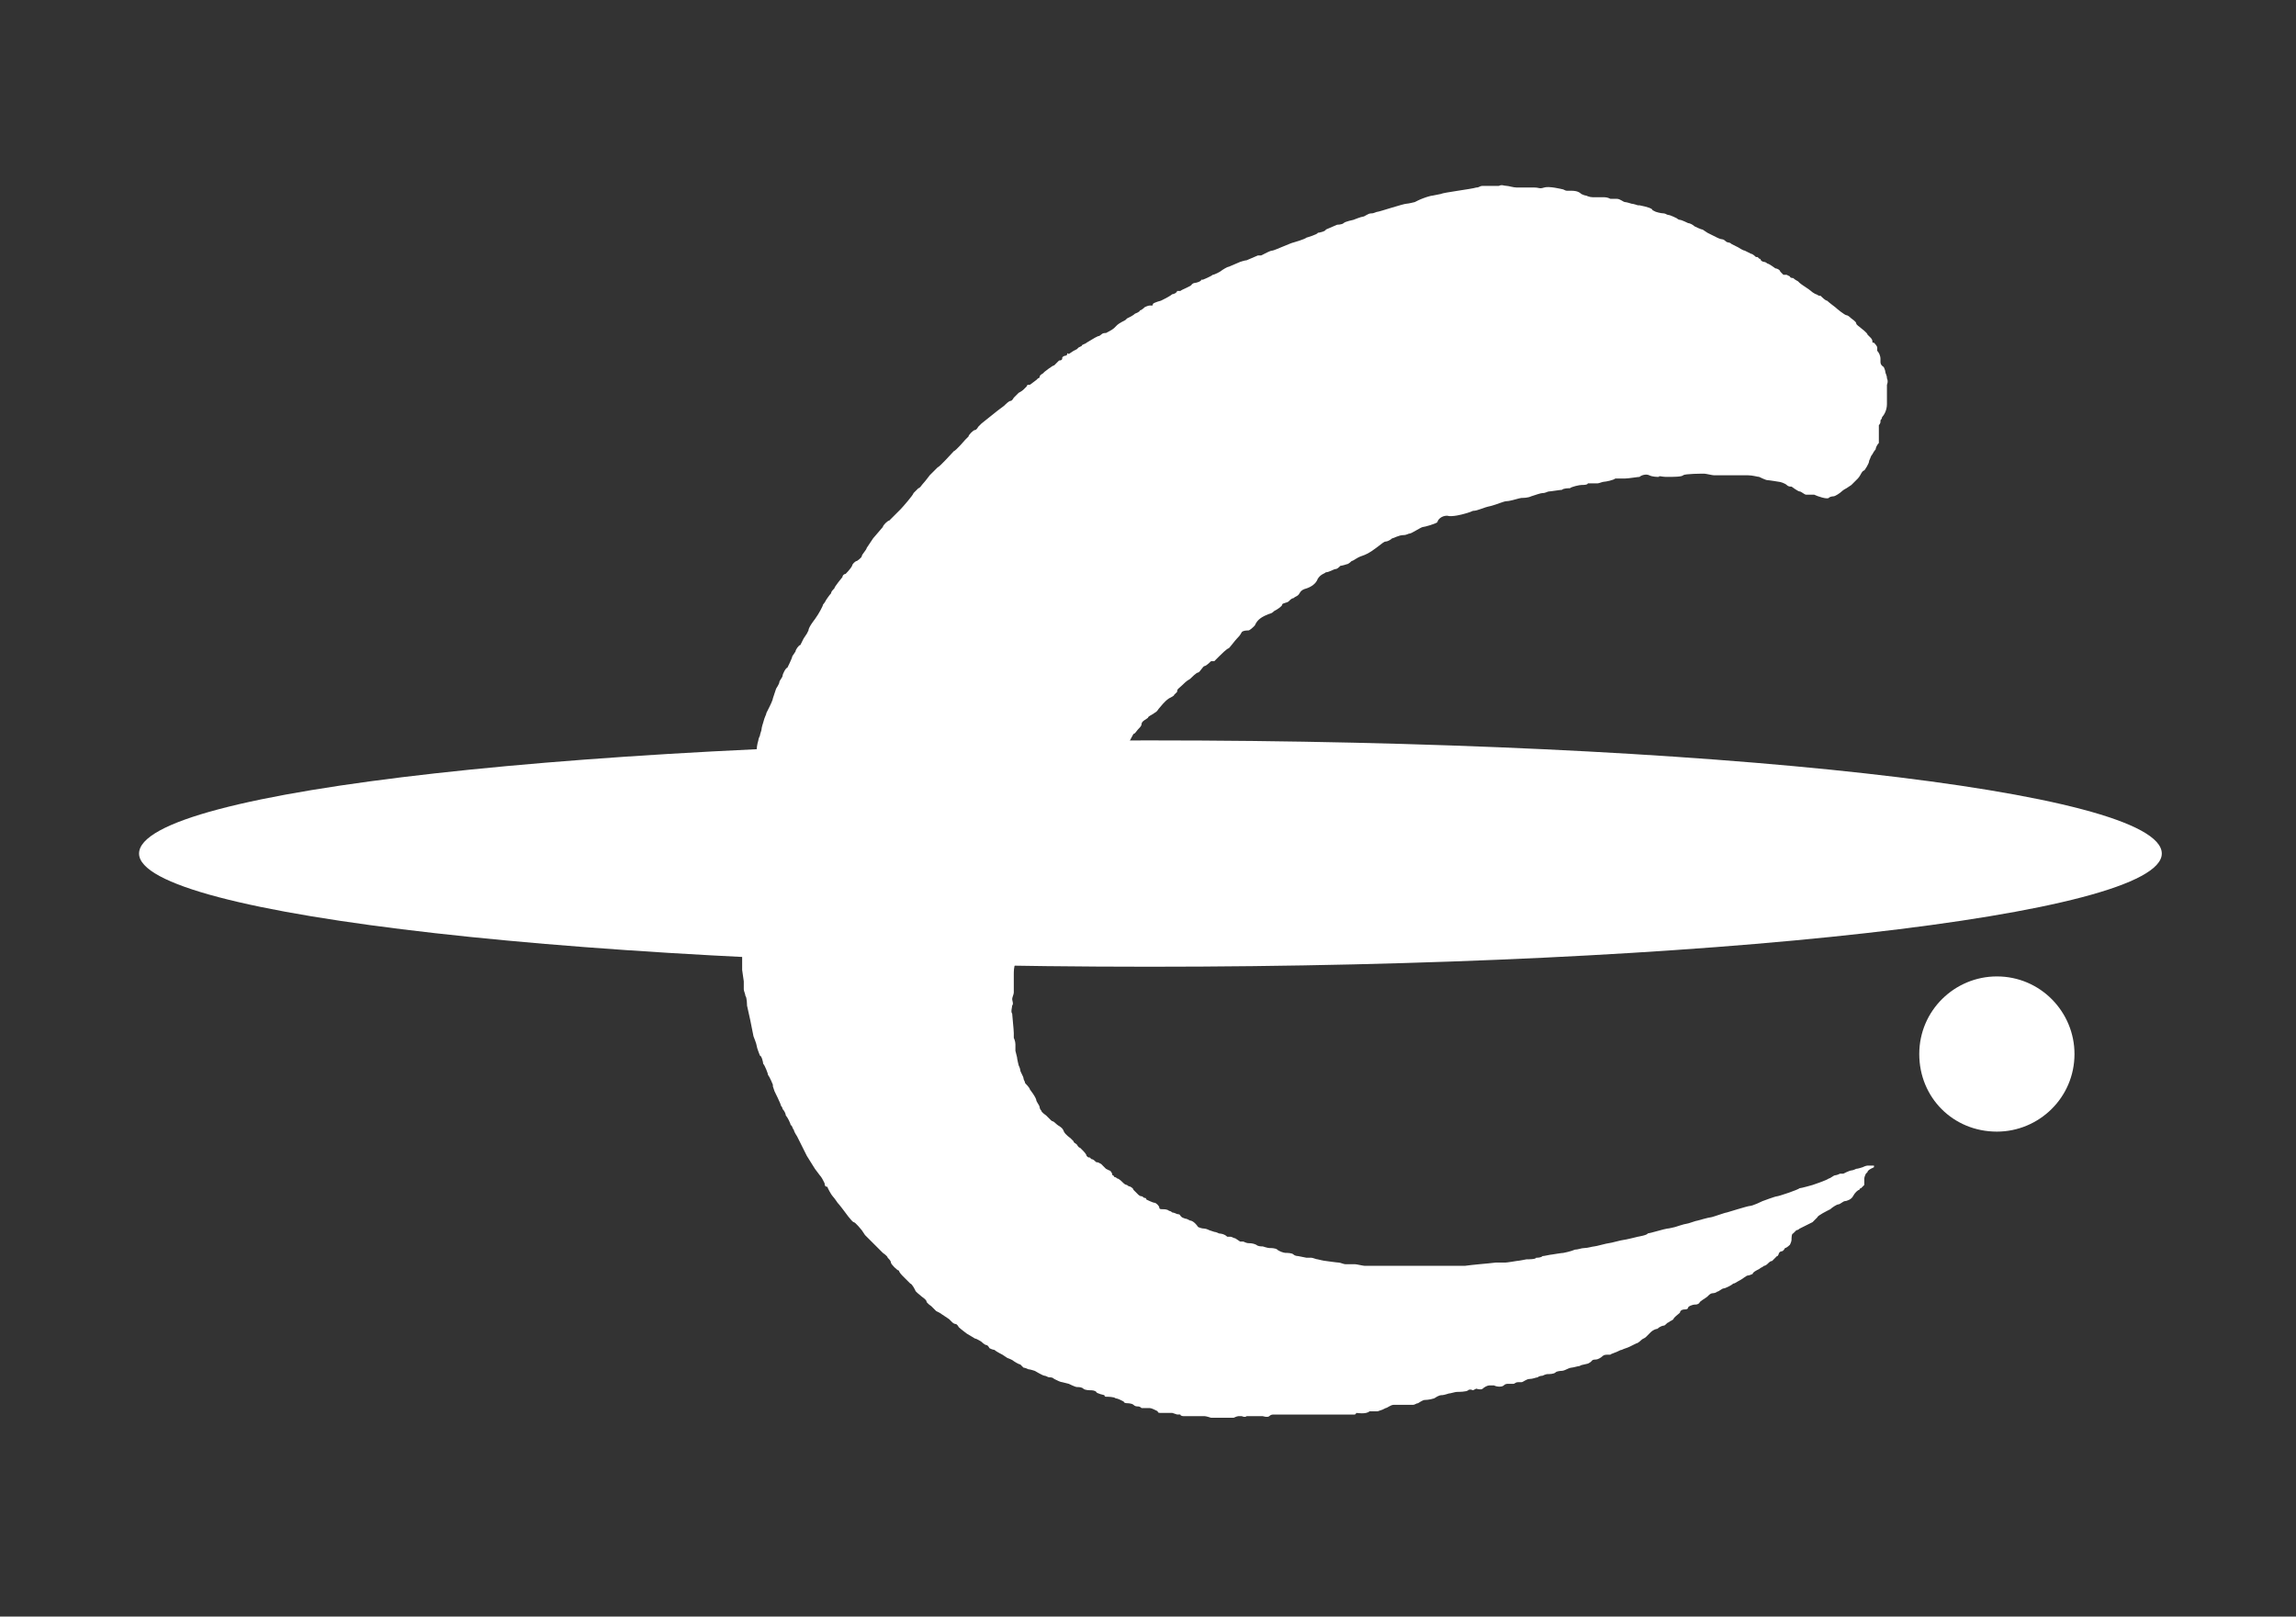
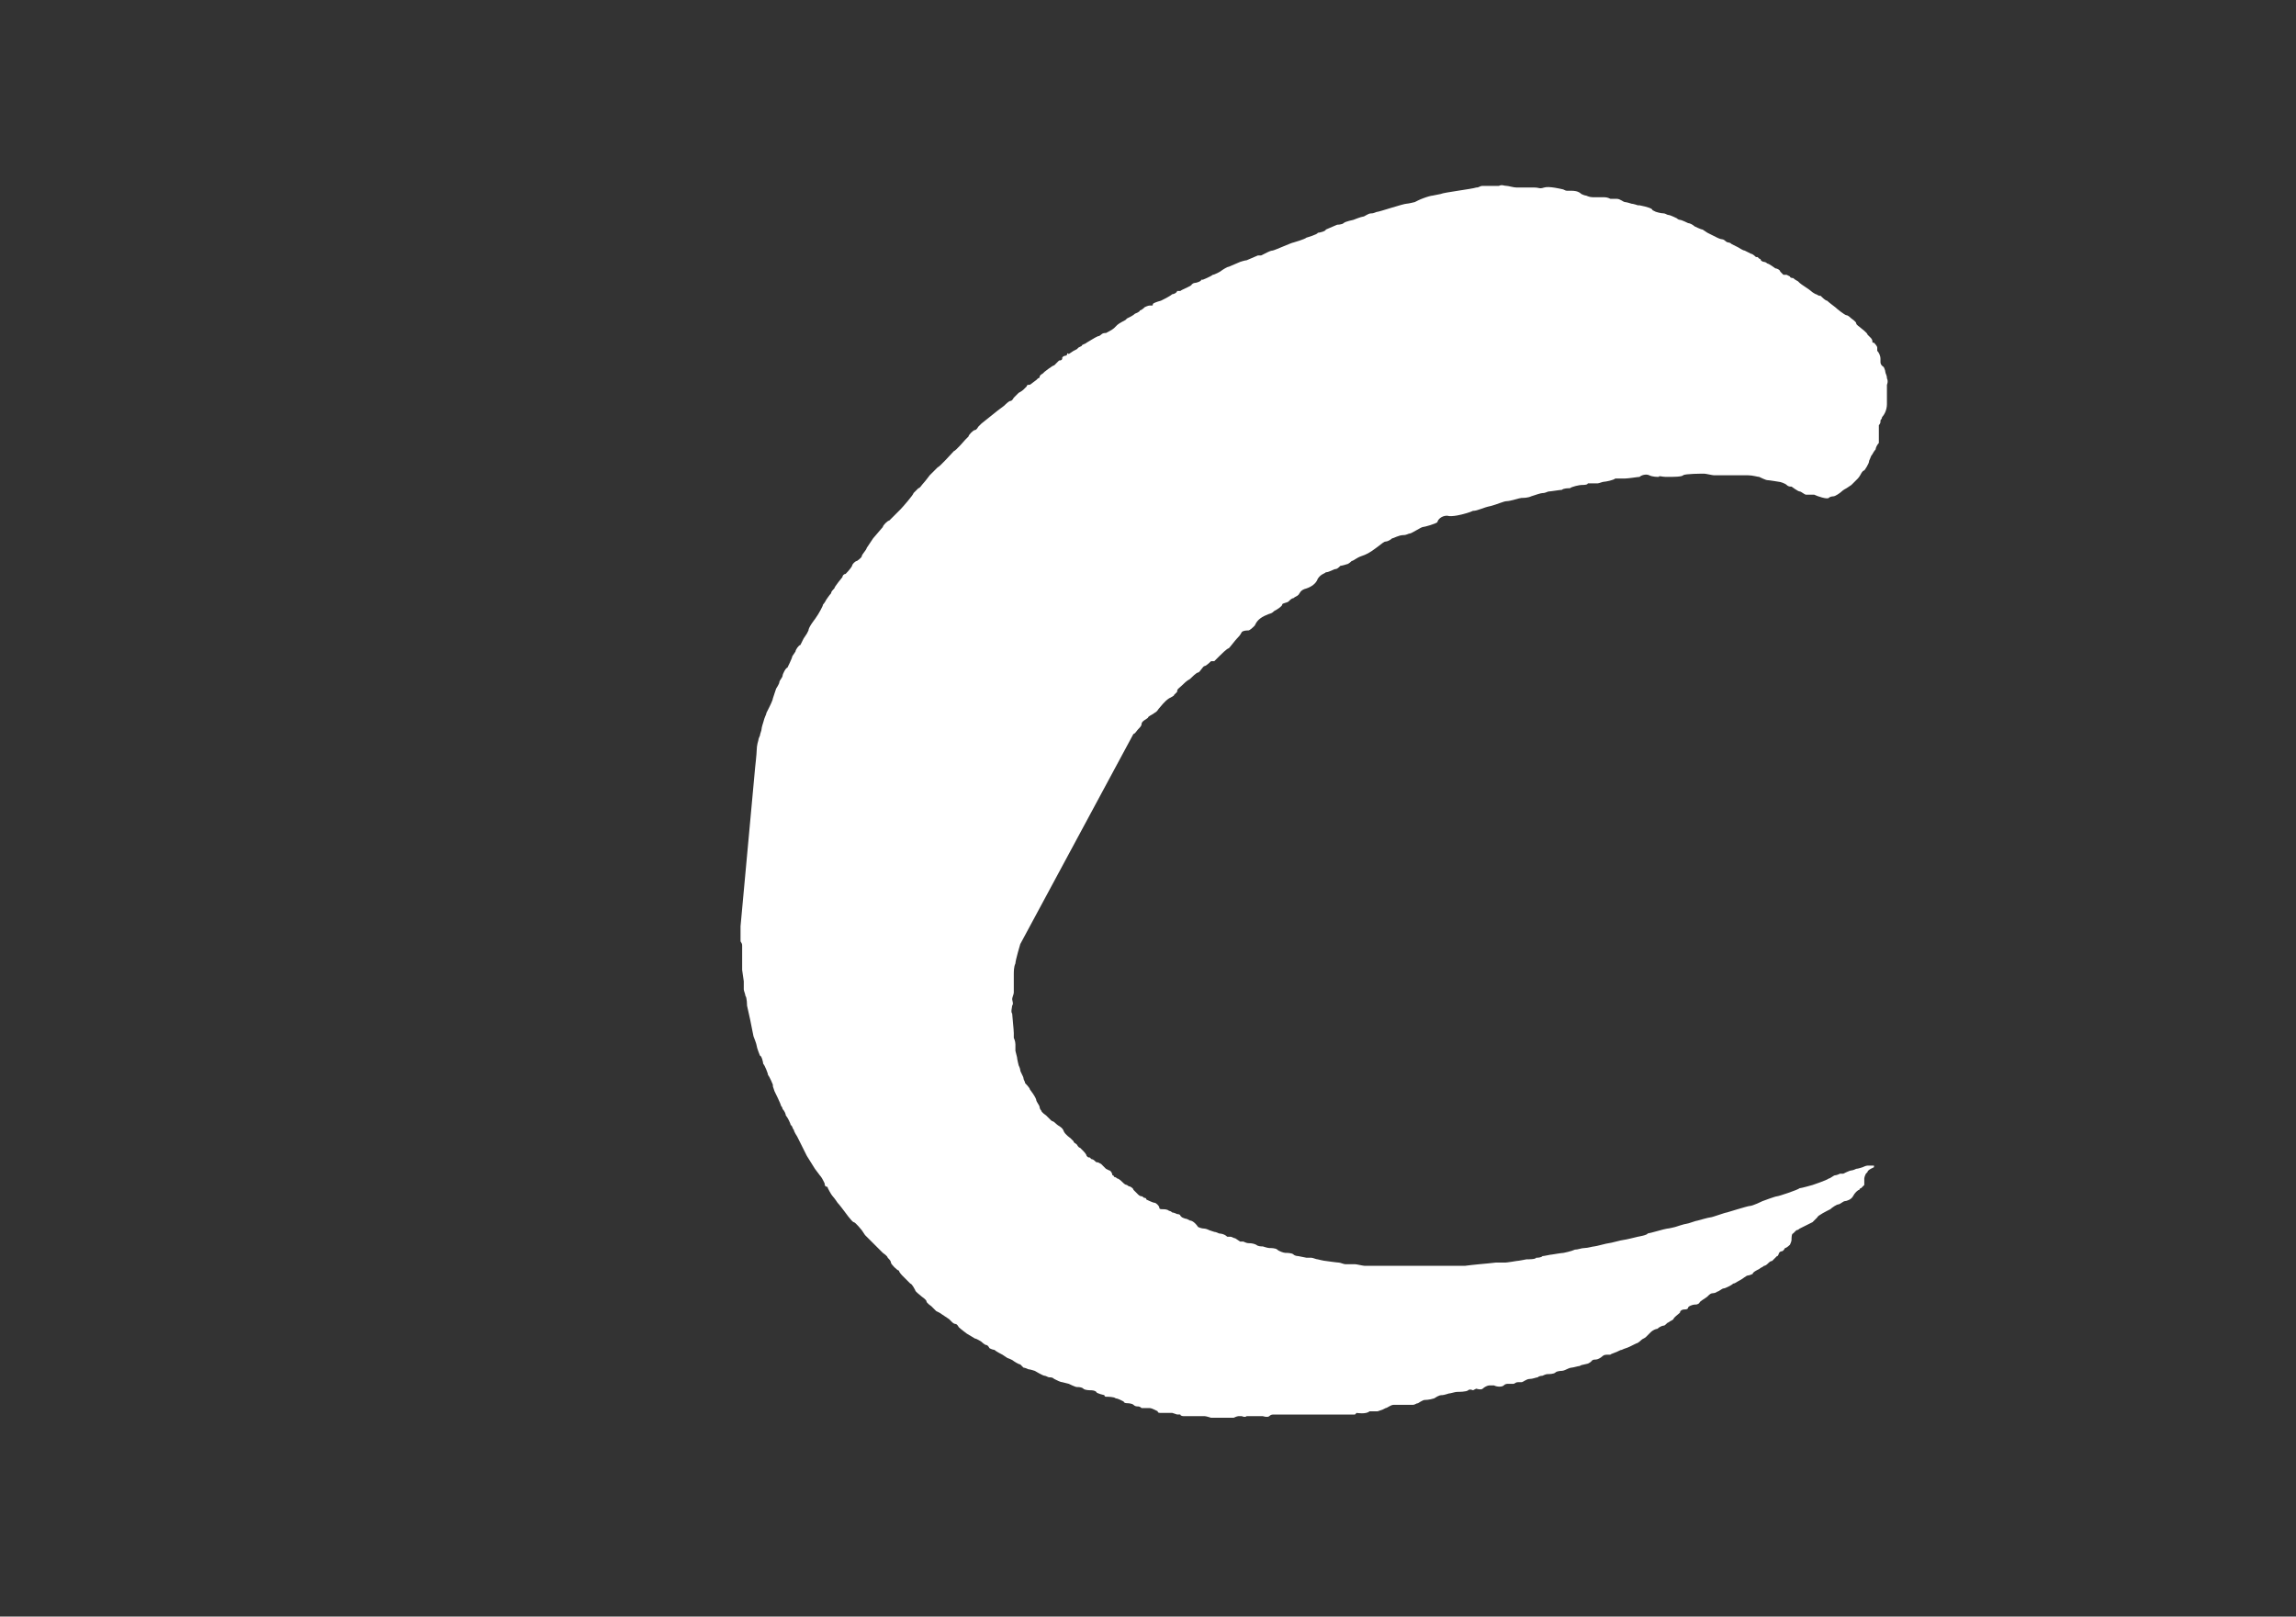
<svg xmlns="http://www.w3.org/2000/svg" version="1.1" id="Capa_1" x="0px" y="0px" viewBox="0 0 142 100" style="enable-background:new 0 0 142 100;" xml:space="preserve">
  <rect x="0" y="0" width="142" height="100" fill="#333333" stroke="none" />
  <style type="text/css">
	.st0{fill:#FFFFFF;}
</style>
  <g>
    <path class="st0" d="M46.7,47.5c0,0,0.1-0.9,0.1-1.1c0-0.3,0.1-0.6,0.1-0.6c0-0.1,0.1-0.3,0.1-0.3c0-0.1,0.1-0.3,0.1-0.4   s0.1-0.4,0.1-0.4c0.1-0.4,0.2-0.5,0.2-0.6l0.2-0.4c0,0,0.2-0.4,0.2-0.5l0.2-0.6c0,0,0.2-0.3,0.2-0.4s0.2-0.3,0.2-0.4   s0.2-0.5,0.3-0.5c0,0,0.3-0.6,0.3-0.7l0.2-0.3c0-0.1,0.2-0.4,0.3-0.4l0.2-0.4l0.2-0.3L50,39c0-0.2,0.4-0.7,0.4-0.7l0.2-0.3   c0,0,0.3-0.5,0.3-0.6c0.1-0.1,0.2-0.3,0.2-0.3s0.2-0.3,0.3-0.4c0-0.1,0.1-0.2,0.2-0.3c0-0.1,0.5-0.7,0.5-0.7c0-0.1,0.1-0.2,0.2-0.2   c0,0,0.3-0.3,0.4-0.5c0-0.1,0.2-0.3,0.3-0.3c0,0,0.3-0.2,0.3-0.3s0.3-0.4,0.3-0.5l0.4-0.6l0.6-0.7c0-0.1,0.3-0.4,0.4-0.4   c0.1-0.1,0.5-0.5,0.5-0.5s0.1-0.1,0.2-0.2c0.1-0.1,0.8-0.9,0.8-1c0,0,0.2-0.2,0.3-0.3c0.1,0,0.2-0.2,0.3-0.3   c0.1-0.1,0.4-0.5,0.4-0.5s0.4-0.4,0.5-0.5c0.1,0,0.9-0.9,1-1c0.1,0,0.7-0.7,0.7-0.7l0.2-0.2c0-0.1,0.3-0.4,0.4-0.4s0.2-0.2,0.2-0.2   l0.1-0.1l0.1-0.1l0.5-0.4l0.5-0.4l0.4-0.3c0.1-0.1,0.3-0.3,0.4-0.3s0.2-0.2,0.2-0.2l0.3-0.3c0,0,0.2-0.1,0.3-0.2   c0.1-0.1,0.1-0.1,0.2-0.2c0-0.1,0.1-0.1,0.2-0.1l0.4-0.3l0.1-0.1c0,0,0.1,0,0.1-0.1s0.2-0.2,0.2-0.2l0.1-0.1c0,0,0.5-0.4,0.6-0.4   l0.1-0.1c0,0,0.1-0.1,0.2-0.2c0.2,0,0.2-0.1,0.2-0.2c0,0,0.1-0.1,0.2-0.1s0.1-0.1,0.1-0.1c0-0.1,0.1,0,0.1,0l0.3-0.2l0.2-0.1   l0.1-0.1l0.2-0.1c0-0.1,0.2-0.1,0.3-0.2l0.5-0.3l0.2-0.1c0,0,0.1,0,0.2-0.1s0.2-0.1,0.3-0.1c0,0,0.4-0.2,0.5-0.3l0.1-0.1   c0,0,0,0,0.1-0.1s0.5-0.3,0.5-0.3l0.1-0.1l0.2-0.1c0,0,0.2-0.1,0.3-0.2c0,0,0.3-0.1,0.3-0.2c0.1,0,0.3-0.2,0.3-0.2s0.2-0.1,0.3-0.1   c0.1,0,0.1,0,0.1,0c0.1,0,0.1,0,0.1-0.1c0.1-0.1,0.5-0.2,0.5-0.2l0.2-0.1c0,0,0.4-0.2,0.5-0.3c0.1,0,0.3-0.1,0.3-0.2   c0,0,0.1,0,0.2,0c0.1-0.1,0.7-0.3,0.7-0.4c0,0,0.1-0.1,0.2-0.1s0.4-0.1,0.4-0.2h0.1c0,0,0.5-0.2,0.6-0.3c0.1,0,0.5-0.2,0.6-0.3   c0,0,0.3-0.2,0.4-0.2l0.7-0.3c0,0,0.3-0.1,0.4-0.1l0.7-0.3H78l0.4-0.2c0,0,0.2-0.1,0.3-0.1c0.1,0,1.2-0.5,1.3-0.5   c0,0,0.7-0.2,0.8-0.3c0,0,0.7-0.2,0.7-0.3c0.1,0,0.5-0.1,0.5-0.2l0.7-0.3c0,0,0.3,0,0.4-0.1s0.6-0.2,0.6-0.2s0.5-0.2,0.6-0.2   s0.3-0.2,0.5-0.2s0.3-0.1,0.4-0.1s1.6-0.5,1.8-0.5c0.1,0,0.5-0.1,0.5-0.1s0,0,0.2-0.1s0.5-0.2,0.5-0.2s0.3-0.1,0.4-0.1l0.5-0.1   c0.2-0.1,1.9-0.3,2.2-0.4c0.2,0,0.2-0.1,0.4-0.1c0.2,0,0.8,0,1,0c0.2-0.1,0.3,0,0.5,0c0.1,0,0.4,0.1,0.6,0.1c0.3,0,0.8,0,1.1,0   c0.3,0,0.3,0.1,0.6,0c0.3-0.1,1.1,0.1,1.1,0.1c0.1,0,0.2,0.1,0.3,0.1c0.1,0,0.3,0,0.3,0c0.1,0,0.4,0,0.6,0.2   c0.2,0.1,0.3,0.1,0.3,0.1s0.2,0.1,0.4,0.1c0.2,0,0.4,0,0.6,0s0.3,0,0.5,0.1c0.2,0,0.4,0,0.4,0c0.2,0,0.4,0.2,0.5,0.2   s0.4,0.1,0.4,0.1c0.1,0,0.4,0.1,0.4,0.1h0.1c0.5,0.1,0.8,0.2,0.8,0.3l0.2,0.1c0,0,0.3,0.1,0.5,0.1c0.1,0,0.2,0.1,0.3,0.1   c0.1,0,0.5,0.2,0.5,0.2s0.1,0.1,0.2,0.1s0.5,0.2,0.5,0.2c0.1,0,0.3,0.1,0.4,0.2c0,0,0.4,0.2,0.5,0.2l0.3,0.2l0.2,0.1l0.4,0.2   c0,0,0.2,0.1,0.3,0.1s0.2,0.1,0.2,0.1s0.1,0.1,0.2,0.1s0.2,0.1,0.2,0.1l0.2,0.1l0.2,0.1c0,0,0.3,0.2,0.4,0.2l0.4,0.2   c0.1,0,0.3,0.2,0.3,0.2h0.1l0.1,0.1c0,0,0.1,0,0.1,0.1c0,0,0.1,0.1,0.2,0.1s0.2,0.1,0.2,0.1c0.1,0,0.5,0.3,0.5,0.3   c0.1,0,0.3,0.1,0.3,0.2l0.2,0.2c0.1,0,0.1,0,0.1,0h0.1l0.2,0.1c0,0,0,0.1,0.2,0.1c0.1,0.1,0.3,0.2,0.3,0.2l0.1,0.1   c0.1,0.1,0.6,0.4,0.7,0.5s0.3,0.2,0.3,0.2c0.1,0,0.1,0.1,0.3,0.1c0.1,0.1,0.3,0.3,0.4,0.3c0.1,0.1,0.5,0.4,0.5,0.4   c0.1,0.1,0.6,0.5,0.7,0.5s0.3,0.2,0.3,0.2s0.3,0.2,0.3,0.3s0.2,0.2,0.3,0.3c0,0,0.4,0.3,0.4,0.4c0.1,0.1,0.2,0.2,0.2,0.2   s0.1,0.1,0.1,0.2c0,0.1,0,0.1,0.1,0.1c0,0,0.2,0.2,0.2,0.3c0,0,0,0.1,0,0.2c0.1,0.1,0.2,0.3,0.2,0.5c0,0,0,0,0,0.2s0.2,0.3,0.2,0.3   s0.1,0.2,0.1,0.3s0.1,0.2,0.1,0.4c0.1,0.2,0,0.4,0,0.4c0,0.3,0,0.3,0,0.4c0,0.2,0,0.8,0,0.8c0,0.4-0.2,0.7-0.3,0.8   c0,0.1-0.1,0.2-0.1,0.2s0,0,0,0.1s-0.1,0.2-0.1,0.2v0.2c0,0,0,0.3,0,0.4c0,0.1,0,0.2,0,0.3s0,0.1,0,0.2c-0.1,0.1-0.2,0.3-0.2,0.4   c0,0-0.1,0.1-0.2,0.3c-0.1,0.1-0.1,0.2-0.2,0.4c0,0.2-0.3,0.6-0.3,0.6c-0.1,0-0.2,0.2-0.2,0.2s-0.1,0.2-0.2,0.3s-0.3,0.3-0.4,0.4   l-0.3,0.2c0,0-0.2,0.1-0.3,0.2c-0.1,0.1-0.4,0.3-0.5,0.3c0,0-0.2,0-0.3,0.1c-0.1,0.1-0.7-0.1-0.9-0.2c-0.2,0-0.4,0-0.5,0   s-0.3-0.2-0.4-0.2s-0.5-0.3-0.5-0.3c-0.1,0-0.2,0-0.3-0.1c-0.1-0.1-0.4-0.2-0.5-0.2c0,0-0.6-0.1-0.7-0.1s-0.5-0.2-0.5-0.2   c-0.1,0-0.4-0.1-0.7-0.1c-0.1,0-0.5,0-0.6,0s-0.3,0-0.5,0s-0.9,0-1,0s-0.5-0.1-0.6-0.1s-1.2,0-1.3,0.1c-0.1,0.1-0.6,0.1-1,0.1   s-0.5-0.1-0.5,0c-0.1,0-0.4,0-0.6-0.1s-0.5,0-0.6,0.1c-0.1,0-0.7,0.1-0.9,0.1c-0.1,0-0.5,0-0.6,0c-0.1,0.1-0.6,0.2-0.7,0.2   s-0.3,0.1-0.4,0.1s-0.5,0-0.6,0c0,0.1-0.3,0.1-0.4,0.1s-0.6,0.1-0.7,0.2c-0.1,0-0.4,0-0.5,0.1c-0.1,0-0.7,0.1-0.8,0.1   c-0.1,0-0.2,0.1-0.4,0.1c-0.1,0-0.4,0.1-0.7,0.2c-0.2,0.1-0.5,0.1-0.6,0.1S93.4,31,93.2,31c-0.2,0-0.6,0.2-1,0.3   c-0.5,0.1-0.8,0.3-1.1,0.3c-0.2,0.1-0.6,0.2-0.6,0.2s-0.7,0.2-1,0.1c-0.4,0-0.6,0.3-0.6,0.4c-0.1,0.1-0.8,0.3-0.9,0.3   S87.3,33,87.2,33c-0.1,0-0.2,0.1-0.4,0.1c-0.3,0-0.6,0.2-0.7,0.2c-0.1,0.1-0.3,0.2-0.4,0.2s-0.2,0.1-0.6,0.4   c-0.4,0.3-0.6,0.4-0.9,0.5s-0.5,0.3-0.6,0.3c0,0-0.2,0.2-0.3,0.2c0,0-0.3,0.1-0.4,0.1c-0.1,0.1-0.2,0.2-0.3,0.2   c-0.1,0-0.4,0.2-0.6,0.2c-0.1,0.1-0.3,0.1-0.5,0.4c-0.1,0.3-0.4,0.5-0.7,0.6c-0.4,0.1-0.4,0.3-0.5,0.4c-0.1,0.1-0.2,0.1-0.3,0.2   c-0.1,0-0.2,0.1-0.3,0.2c-0.1,0.1-0.4,0.1-0.4,0.2c0,0.1-0.3,0.3-0.5,0.4c-0.2,0.2-0.2,0.1-0.6,0.3c-0.4,0.2-0.5,0.4-0.6,0.6   c-0.1,0.1-0.3,0.3-0.4,0.3s-0.3,0-0.4,0.1c-0.1,0.2-0.2,0.3-0.3,0.4c-0.1,0.1-0.4,0.5-0.5,0.6c-0.1,0-0.5,0.4-0.6,0.5   s-0.3,0.3-0.3,0.3h-0.2c0,0-0.3,0.3-0.4,0.3s-0.3,0.4-0.4,0.4s-0.4,0.3-0.5,0.4c-0.2,0.1-0.4,0.3-0.5,0.4c-0.2,0.2-0.3,0.2-0.3,0.4   c-0.1,0.1-0.2,0.2-0.2,0.2s0.1,0-0.3,0.2c-0.3,0.2-0.5,0.5-0.6,0.6s-0.1,0.2-0.3,0.3c-0.1,0.1-0.4,0.2-0.4,0.3   c-0.1,0.1-0.4,0.2-0.4,0.4c0,0.1-0.1,0.2-0.2,0.3c-0.1,0.1-0.2,0.3-0.3,0.3l-7,13c0,0-0.3,1-0.3,1.2c-0.1,0.2-0.1,0.5-0.1,0.7   s0,0.9,0,1.1c0,0.1-0.1,0.3-0.1,0.4s0.1,0.3,0,0.4c0,0.1-0.1,0.4,0,0.5c0,0.1,0.1,1,0.1,1.2s0,0.3,0,0.3s0.1,0.2,0.1,0.4   c0,0.1,0,0.3,0,0.4l0.1,0.4c0,0.1,0.1,0.5,0.1,0.5s0.1,0.2,0.1,0.3c0,0.1,0.2,0.4,0.2,0.5s0.1,0.2,0.1,0.3c0,0,0.3,0.3,0.3,0.4   c0,0,0.4,0.5,0.4,0.7c0.1,0.2,0.2,0.3,0.2,0.4s0.1,0.2,0.1,0.2c0,0.1,0.3,0.3,0.3,0.3s0.2,0.2,0.3,0.3c0.1,0.1,0.1,0,0.3,0.2   c0.2,0.2,0.4,0.2,0.5,0.5c0.1,0.2,0.4,0.4,0.4,0.4s0.1,0.1,0.2,0.2c0,0.1,0.1,0.1,0.2,0.2c0,0,0.1,0.2,0.2,0.2l0.2,0.2   c0,0,0.2,0.2,0.2,0.3c0.1,0.1,0.1,0.1,0.2,0.1l0.1,0.1c0,0,0.1,0,0.2,0.1s0.1,0.1,0.2,0.1l0.2,0.1c0.1,0.1,0.2,0.2,0.3,0.3l0.2,0.1   c0.1,0,0.2,0.2,0.2,0.3c0,0,0.1,0,0.1,0.1c0,0,0.1,0,0.2,0.1c0.1,0,0.3,0.2,0.4,0.3c0,0,0.1,0.1,0.2,0.1c0,0,0.1,0.1,0.2,0.1   c0,0,0.2,0.1,0.2,0.2l0.3,0.3c0,0,0.1,0.1,0.2,0.1s0.1,0.1,0.2,0.1s0.1,0.1,0.1,0.1s0.4,0.2,0.5,0.2s0.3,0.2,0.3,0.3   c0,0.1,0.1,0.1,0.2,0.1s0.3,0,0.4,0.1c0.1,0,0.2,0.1,0.2,0.1c0.1,0,0.3,0.1,0.3,0.1s0.2,0,0.2,0.1l0.1,0.1c0,0,0.2,0.1,0.3,0.1   l0.2,0.1c0.1,0,0.3,0.1,0.5,0.4c0,0,0.2,0.1,0.4,0.1c0.1,0,0.3,0.1,0.3,0.1l0.3,0.1c0.1,0,0.3,0.1,0.3,0.1s0.3,0,0.5,0.2h0.2   c0.1,0,0.2,0.1,0.3,0.1l0.3,0.2h0.2c0,0,0.2,0.1,0.3,0.1s0.3,0,0.5,0.1c0.1,0.1,0.3,0.1,0.4,0.1c0,0,0.3,0.1,0.4,0.1s0.4,0,0.5,0.1   s0.4,0.2,0.5,0.2s0.4,0,0.5,0.1s0.3,0.1,0.3,0.1l0.5,0.1c0,0,0.2,0,0.3,0c0.1,0,0.3,0.1,0.4,0.1c0,0,0.4,0.1,0.5,0.1   c0,0,0.7,0.1,0.8,0.1c0.1,0,0.3,0.1,0.4,0.1c0,0,0.5,0,0.6,0s0.5,0.1,0.6,0.1c0,0,0.9,0,1.1,0s0.6,0,0.6,0c0.1,0,0.4,0,0.5,0   s0.2,0,0.3,0c0,0,0.6,0,0.7,0s0.3,0,0.3,0s1,0,1.1,0c0.2,0,0.4,0,0.5,0s0.6,0,0.7,0s0.4,0,0.4,0s0.8-0.1,0.9-0.1s1-0.1,1-0.1   s0.4,0,0.6,0c0.1,0,0.7-0.1,0.7-0.1c0.1,0,0.6-0.1,0.6-0.1c0.1,0,0.6,0,0.6-0.1c0.1,0,0.3,0,0.4-0.1c0.1,0,0.5-0.1,0.6-0.1   c0,0,0.6-0.1,0.7-0.1c0,0,0.5-0.1,0.7-0.2c0.2,0,0.4-0.1,0.6-0.1s0.5-0.1,0.6-0.1s0.8-0.2,0.9-0.2s0.8-0.2,0.9-0.2s0.9-0.2,0.9-0.2   s0.6-0.1,0.6-0.2c0.1,0,1.1-0.3,1.2-0.3s0.5-0.1,0.5-0.1s0.6-0.2,0.7-0.2s0.6-0.2,0.7-0.2c0,0,0.7-0.2,0.8-0.2c0.1,0,0.9-0.3,1-0.3   c0,0,1.3-0.4,1.4-0.4c0.2,0,0.8-0.3,0.8-0.3s0.8-0.3,0.9-0.3s1.3-0.4,1.4-0.5c0.1,0,0.8-0.2,0.8-0.2s0.9-0.3,1-0.4   c0.1,0,0.3-0.2,0.4-0.2s0.3-0.1,0.3-0.1h0.2c0,0,0.4-0.2,0.5-0.2s0.3-0.1,0.3-0.1c0.1,0,0.4-0.1,0.4-0.1s0.2-0.1,0.3-0.1   c0.2,0,0.4,0,0.4,0v0.1l-0.2,0.1c0,0-0.2,0.1-0.2,0.2l-0.1,0.1c0,0-0.1,0.2-0.1,0.3V73v0.3c0,0-0.1,0.1-0.2,0.2c0,0-0.1,0-0.1,0.1   c-0.1,0-0.3,0.2-0.4,0.4c-0.1,0.2-0.4,0.3-0.5,0.3s-0.3,0.2-0.4,0.2s-0.4,0.2-0.5,0.3c-0.2,0.1-0.8,0.4-0.8,0.5   c-0.1,0.1-0.3,0.3-0.3,0.3l-0.2,0.1l-0.4,0.2l-0.2,0.1c0,0-0.1,0.1-0.2,0.1c0,0-0.1,0.1-0.2,0.2c-0.1,0-0.1,0.3-0.1,0.4   s-0.1,0.3-0.1,0.3s-0.2,0.2-0.3,0.2c0,0-0.1,0.2-0.2,0.2s-0.2,0.1-0.2,0.2c-0.1,0.1,0,0.1-0.1,0.1c-0.1,0.1-0.2,0.2-0.3,0.3   c0,0-0.1,0-0.2,0.1s-0.2,0.2-0.3,0.2c-0.1,0.1-0.2,0.1-0.3,0.2c-0.2,0.1-0.4,0.2-0.4,0.3c0,0-0.2,0.1-0.3,0.1   c-0.1,0-0.3,0.2-0.5,0.3c-0.2,0.1-0.3,0.2-0.4,0.2c-0.1,0.1-0.5,0.3-0.6,0.3s-0.3,0.2-0.4,0.2c-0.1,0.1-0.3,0.1-0.3,0.1   c-0.1,0-0.2,0.1-0.3,0.2c-0.1,0.1-0.5,0.3-0.5,0.4c-0.1,0.1-0.2,0.1-0.3,0.1c-0.1,0-0.4,0.1-0.4,0.2c0,0,0,0.1-0.2,0.1   s-0.3,0.1-0.3,0.2c-0.1,0.1-0.4,0.3-0.4,0.4c-0.1,0.1-0.2,0.1-0.3,0.2c-0.1,0-0.2,0.2-0.3,0.2c-0.1,0-0.3,0.1-0.4,0.2   c-0.1,0-0.3,0.1-0.4,0.2s-0.2,0.2-0.3,0.3c-0.1,0.1-0.2,0.1-0.3,0.2c0,0-0.2,0.2-0.3,0.2c0,0-0.2,0.1-0.4,0.2   c-0.2,0.1-0.3,0.1-0.5,0.2c-0.1,0-0.2,0.1-0.5,0.2s-0.1,0.1-0.3,0.1c-0.2,0-0.3,0-0.4,0.1s-0.3,0.2-0.4,0.2c-0.3,0-0.2,0.1-0.4,0.2   c-0.1,0.1-0.5,0.1-0.6,0.2c-0.1,0-0.4,0.1-0.5,0.1s-0.3,0.1-0.3,0.1s-0.2,0.1-0.3,0.1c0,0-0.3,0-0.4,0.1S95.8,85,95.7,85   s-0.3,0.1-0.3,0.1s-0.2,0-0.3,0.1c-0.1,0-0.3,0.1-0.5,0.1s-0.4,0.2-0.5,0.2c0,0-0.1,0-0.2,0c-0.2,0-0.2,0.1-0.3,0.1   c-0.2,0-0.2,0-0.3,0c-0.1,0-0.2,0-0.3,0.1c-0.1,0.1-0.4,0.1-0.6,0c-0.3,0-0.2,0-0.3,0c-0.1,0-0.3,0.1-0.4,0.2s-0.4,0-0.4,0L91.1,86   c0,0-0.2-0.1-0.3,0c-0.1,0.1-0.6,0.1-0.7,0.1s-0.4,0.1-0.5,0.1c0,0-0.3,0.1-0.4,0.1s-0.2,0-0.5,0.2c-0.3,0.1-0.6,0.1-0.6,0.1   c-0.1,0-0.4,0.2-0.4,0.2c-0.1,0-0.2,0.1-0.3,0.1h-0.2h-0.6c0,0-0.2,0-0.4,0c-0.2,0-0.4,0.2-0.5,0.2l-0.2,0.1l-0.3,0.1h-0.5   c-0.2,0.2-0.8,0.1-0.8,0.1l-0.1,0.1c0,0-0.3,0-0.4,0s-0.6,0-0.6,0s-0.2,0-0.3,0c-0.1,0-0.3,0-0.4,0s-0.5,0-0.5,0   c-0.1,0-0.7,0-0.8,0c-0.1,0-0.2,0-0.3,0c0,0-0.2,0-0.3,0c-0.1,0-0.3,0-0.3,0c-0.1,0-0.2,0-0.2,0s-0.2,0-0.3,0c-0.1,0-0.2,0-0.2,0   c-0.1,0-0.3,0-0.4,0s-0.2,0-0.3,0.1c-0.1,0.1-0.4,0-0.4,0h-0.3c0,0-0.2,0-0.3,0h-0.2h-0.2c-0.1,0.1-0.3,0-0.3,0s-0.1,0-0.2,0   s-0.3,0.1-0.3,0.1s-0.2,0-0.3,0c0,0-0.3,0-0.4,0c0,0-0.3,0-0.4,0s-0.2,0-0.3,0c0,0-0.3-0.1-0.4-0.1s-0.3,0-0.3,0H74   c-0.1,0-0.3,0-0.4,0h-0.2h-0.2c0,0-0.2,0-0.2-0.1h-0.2l-0.3-0.1c-0.1,0-0.6,0-0.7,0s-0.2,0-0.2-0.1l-0.2-0.1c0,0-0.2-0.1-0.3-0.1   c-0.1,0-0.3,0-0.3,0h-0.2c0,0-0.1-0.1-0.2-0.1s-0.2,0-0.3-0.1c-0.1-0.1-0.4-0.1-0.4-0.1s-0.2,0-0.2-0.1l-0.2-0.1   c0,0-0.2-0.1-0.3-0.1c-0.1-0.1-0.5-0.1-0.6-0.1s-0.1-0.1-0.1-0.1s-0.5-0.1-0.5-0.2C67.7,86,67.5,86,67.5,86c-0.1,0-0.4,0-0.5-0.1   s-0.3-0.1-0.4-0.1s-0.5-0.2-0.5-0.2l-0.4-0.1c-0.1,0-0.3-0.1-0.5-0.2c-0.1-0.1-0.2-0.1-0.3-0.1c-0.1,0-0.2-0.1-0.3-0.1   c-0.1,0-0.6-0.3-0.6-0.3s-0.3-0.1-0.4-0.1c-0.2-0.1-0.3-0.1-0.3-0.1l-0.2-0.2c-0.1,0-0.4-0.2-0.4-0.2c-0.1-0.1-0.4-0.2-0.4-0.2   L62,83.8c0,0-0.4-0.2-0.5-0.3c-0.1,0-0.3-0.1-0.3-0.1s-0.1-0.2-0.2-0.2S60.7,83,60.7,83s-0.3-0.2-0.4-0.2l-0.5-0.3   c0,0-0.4-0.3-0.5-0.4c0,0-0.1-0.2-0.2-0.2s-0.2-0.1-0.2-0.1l-0.2-0.2l-0.3-0.2l-0.3-0.2l-0.2-0.1l-0.3-0.3c0,0-0.3-0.2-0.3-0.3   c0-0.1-0.3-0.3-0.3-0.3c-0.1-0.1-0.4-0.3-0.4-0.4c0,0-0.2-0.4-0.3-0.4l-0.2-0.2l-0.3-0.3c0,0-0.2-0.2-0.2-0.3   c-0.1,0-0.5-0.4-0.5-0.5s-0.1-0.2-0.2-0.3c0-0.1-0.3-0.3-0.3-0.3l-0.3-0.3l-0.4-0.4l-0.4-0.4l-0.2-0.3c0,0-0.4-0.5-0.5-0.5   s-0.6-0.7-0.6-0.7s-0.3-0.4-0.4-0.5c0,0-0.2-0.3-0.3-0.4c-0.1-0.1-0.3-0.5-0.3-0.5s0-0.1-0.1-0.1S51,73.2,51,73.2L50.9,73   c0,0-0.1-0.2-0.2-0.3l-0.3-0.4l-0.5-0.8l-0.2-0.4l-0.2-0.4l-0.2-0.4c0,0-0.2-0.3-0.2-0.4c-0.1-0.1-0.1-0.3-0.2-0.3   c0-0.1-0.2-0.5-0.3-0.6c0-0.1-0.1-0.3-0.2-0.4c0,0,0-0.1-0.1-0.2c0-0.1-0.4-0.9-0.4-0.9l-0.1-0.3v-0.1c0,0-0.2-0.5-0.3-0.6   c0-0.1-0.2-0.6-0.3-0.7c0-0.1-0.1-0.5-0.2-0.5c0,0-0.2-0.5-0.2-0.6s-0.2-0.6-0.2-0.6l-0.1-0.5l-0.1-0.5l-0.2-0.9c0,0,0-0.5-0.1-0.6   c0-0.1-0.1-0.3-0.1-0.4v-0.5L45.9,60c0,0,0-0.2,0-0.3c0-0.1,0-0.4,0-0.4s0-0.3,0-0.4s0-0.3,0-0.4c0-0.2-0.1-0.2-0.1-0.3   c0-0.1,0-0.3,0-0.4s0-0.5,0-0.5L46.7,47.5L46.7,47.5z" />
-     <path class="st0" d="M8.6,52.8c0-3.9,28-7,62.5-7s62.6,3.1,62.6,7c0,3.8-28,7-62.6,7C36.6,59.8,8.6,56.6,8.6,52.8L8.6,52.8z" />
-     <path class="st0" d="M118.7,65.2c0-2.7,2.2-4.8,4.8-4.8c2.7,0,4.8,2.2,4.8,4.8c0,2.7-2.2,4.8-4.8,4.8   C120.8,70,118.7,67.9,118.7,65.2L118.7,65.2z" />
  </g>
</svg>